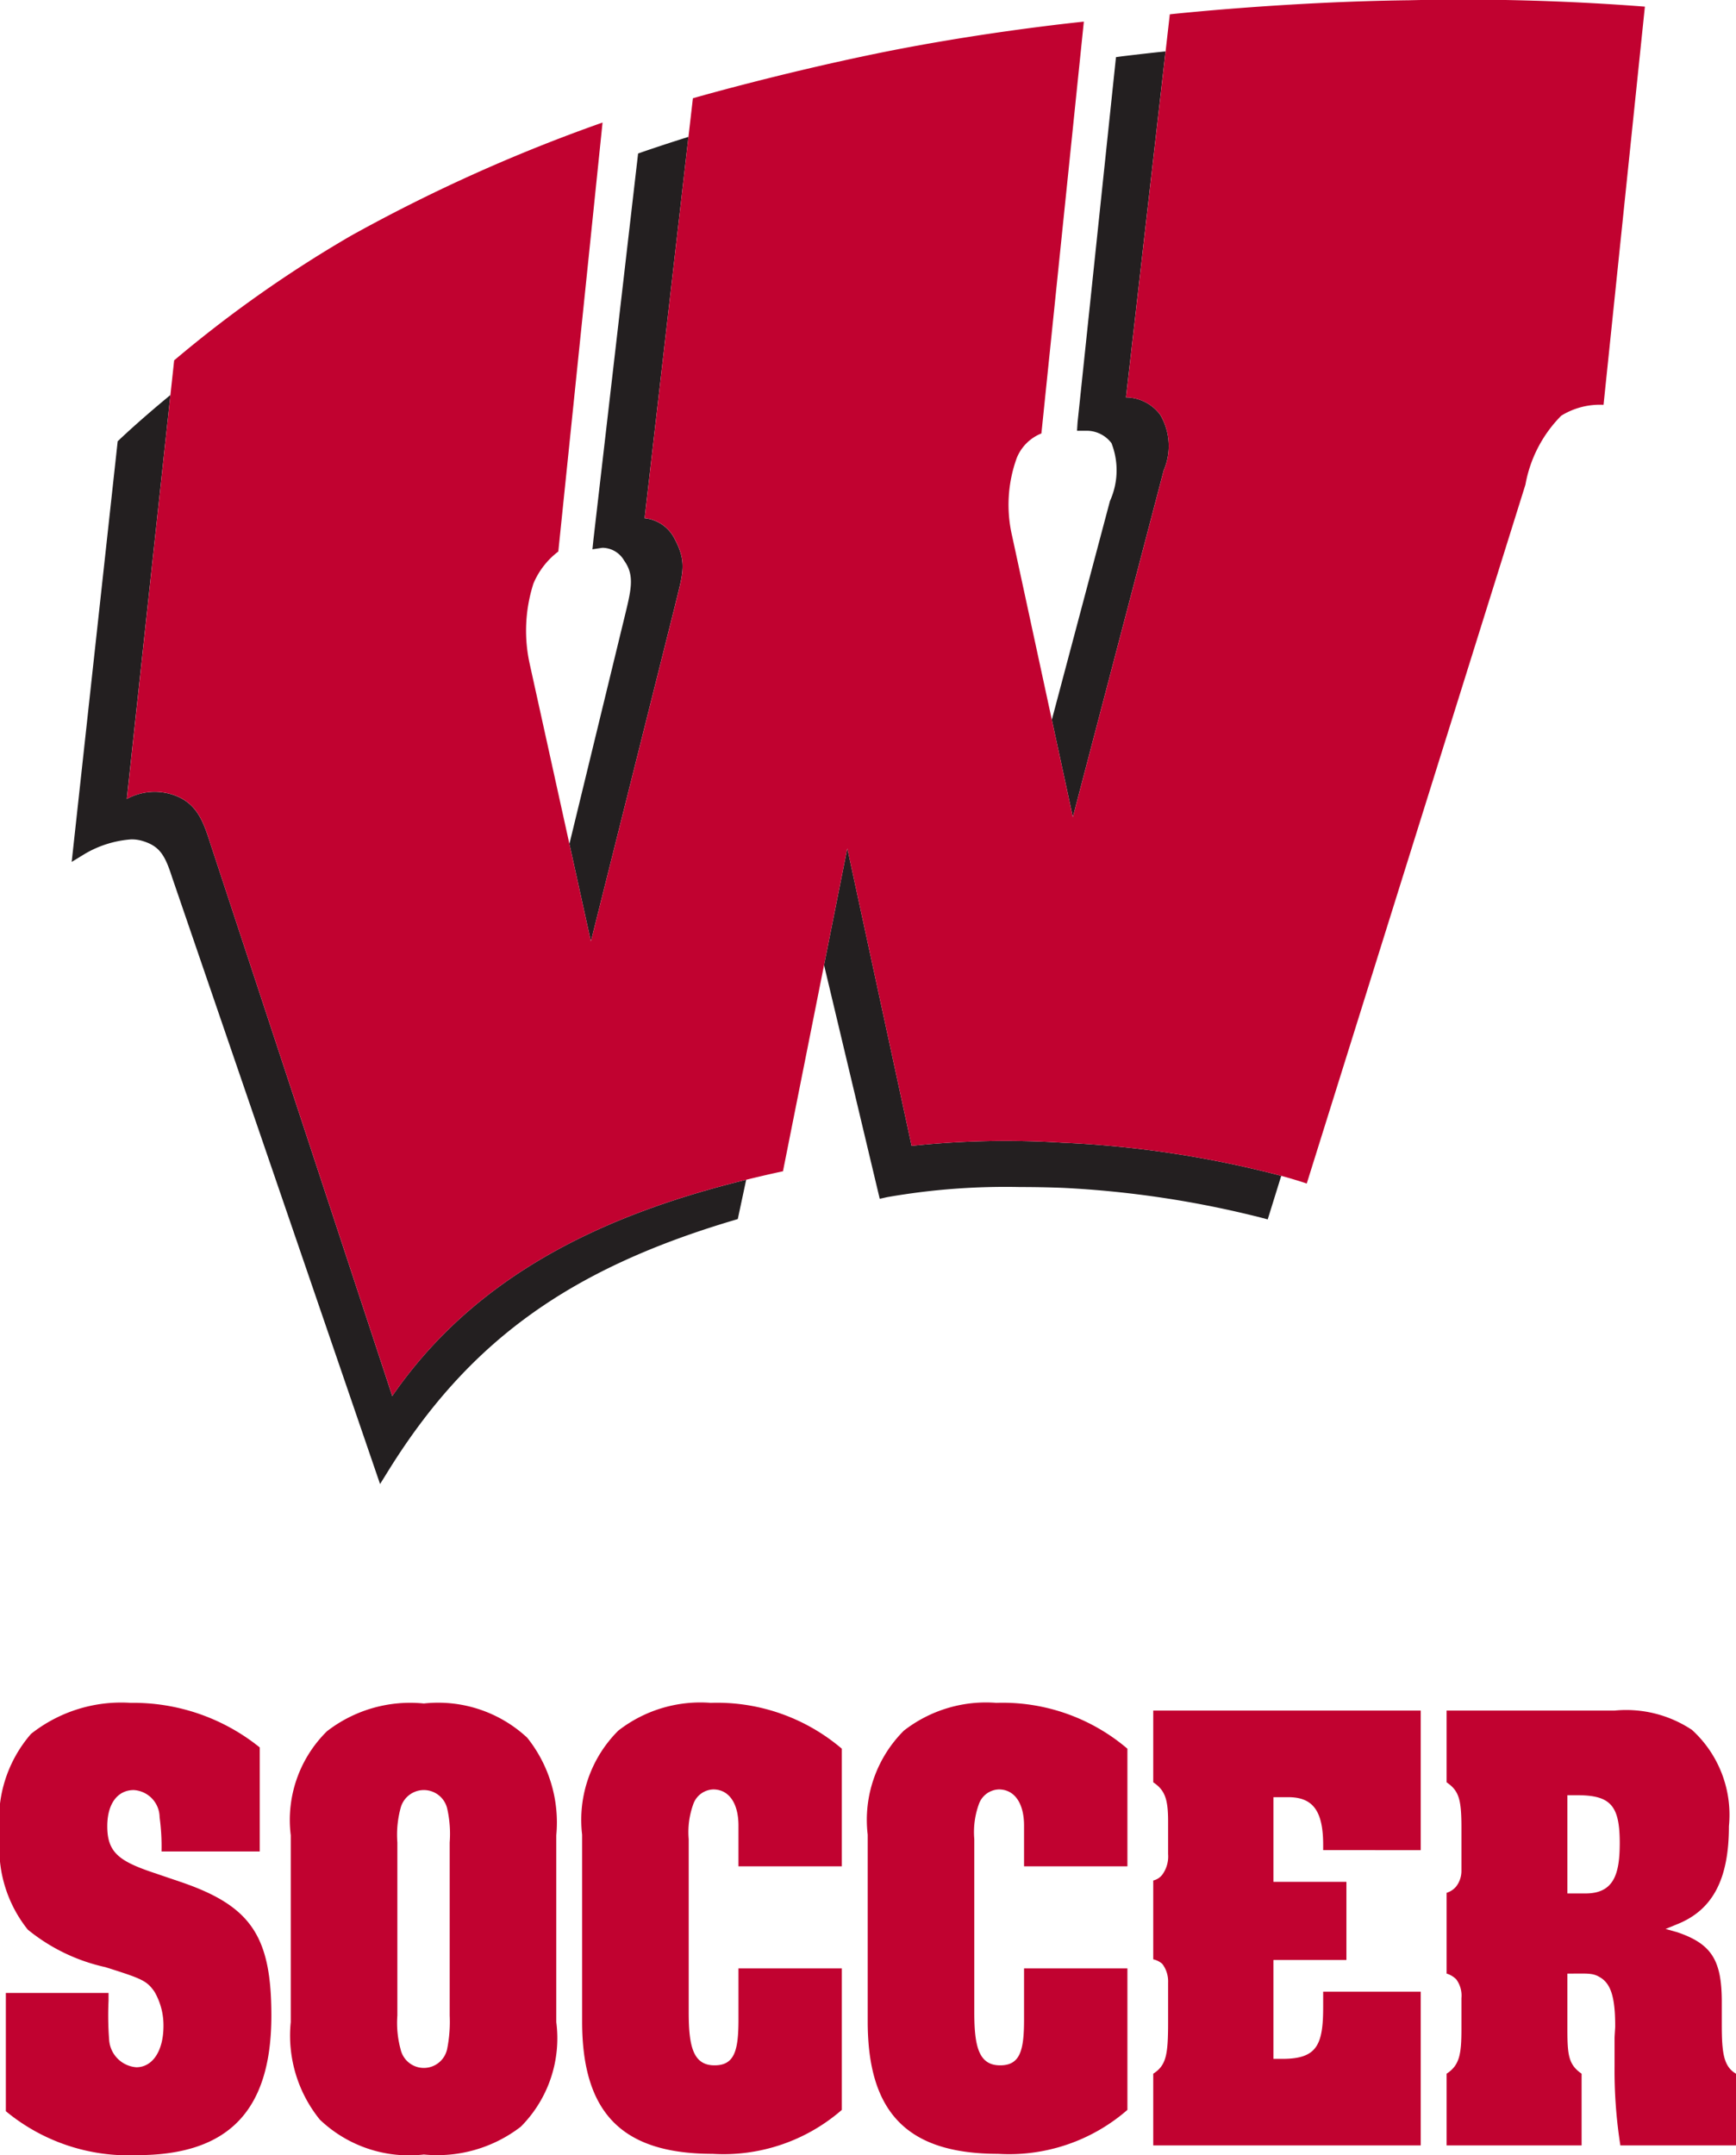
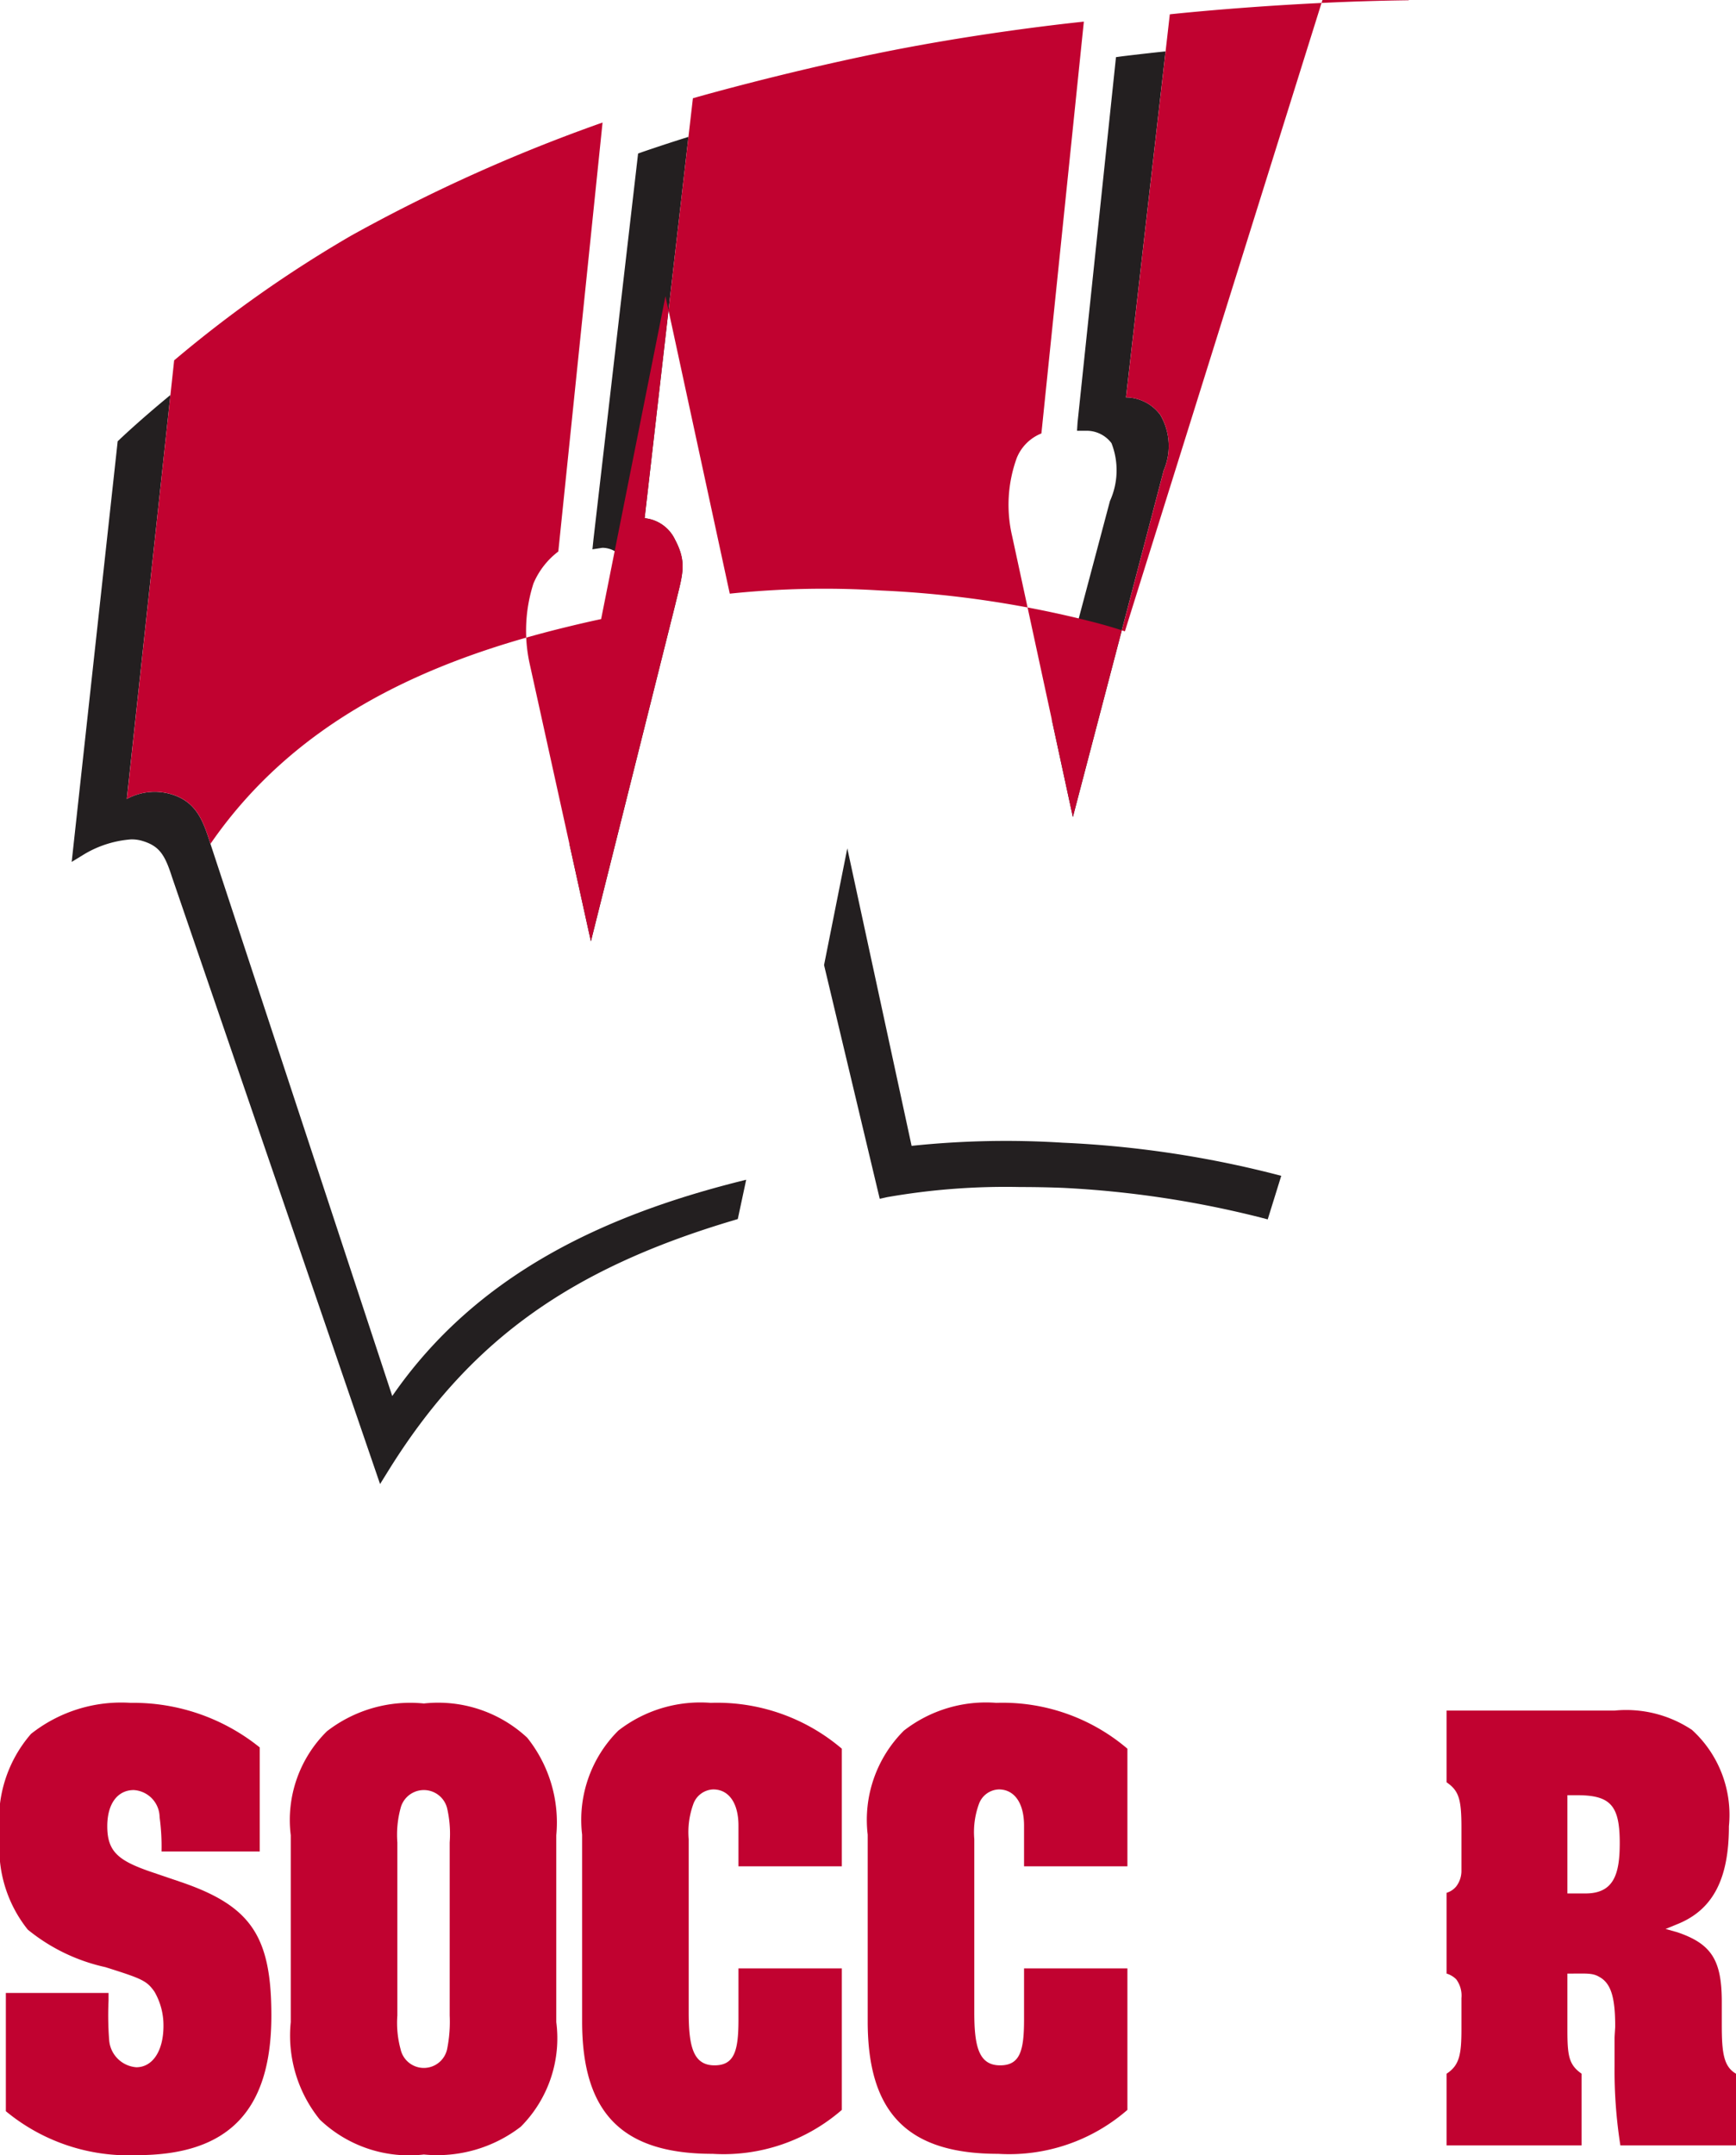
<svg xmlns="http://www.w3.org/2000/svg" width="46.302" height="57.474" viewBox="0 0 46.302 57.474">
  <g id="Layer_2" data-name="Layer 2">
    <g id="Layer_1-2" data-name="Layer 1">
      <g>
        <path d="M7.238,53.752c0,2.533-1.137,3.722-3.584,3.722a5.128,5.128,0,0,1-3.498-1.172v-3.154H2.895v.208a8.558,8.558,0,0,0,.018,1.068.786.786,0,0,0,.723.706c.431,0,.724-.431.724-1.103a1.786,1.786,0,0,0-.241-.913c-.207-.293-.327-.344-1.31-.654a4.959,4.959,0,0,1-2.068-1A3.467,3.467,0,0,1,0,48.944a3.48,3.48,0,0,1,.828-2.705,3.88,3.88,0,0,1,2.653-.827,5.371,5.371,0,0,1,3.447,1.189v2.774H4.308a5.754,5.754,0,0,0-.051-.913.733.733,0,0,0-.689-.724c-.431,0-.707.362-.707.965,0,.672.293.913,1.137,1.206l.862.293c1.844.638,2.378,1.448,2.378,3.55" style="fill: #c10230" />
        <path d="M14.062,46.342a3.62,3.62,0,0,1,.775,2.602v4.981a3.342,3.342,0,0,1-.947,2.791,3.653,3.653,0,0,1-2.585.741,3.446,3.446,0,0,1-2.775-.931,3.562,3.562,0,0,1-.775-2.601v-4.981a3.32,3.32,0,0,1,.965-2.774,3.624,3.624,0,0,1,2.585-.741,3.486,3.486,0,0,1,2.757.913m-2.068,2.792a3.046,3.046,0,0,0-.069-.913.64.64,0,0,0-1.241,0,2.709,2.709,0,0,0-.086.913v4.618a2.66,2.66,0,0,0,.086.896.635.635,0,0,0,1.241,0,3.688,3.688,0,0,0,.069-.896Z" style="fill: #c10230" />
        <path d="M18.955,45.412a5.129,5.129,0,0,1,3.498,1.223v3.137h-2.757v-1.086c0-.604-.259-.965-.672-.965a.585.585,0,0,0-.534.396,2.183,2.183,0,0,0-.121.93v4.619c0,.913.121,1.413.689,1.413.535,0,.638-.397.638-1.224v-1.361h2.757v3.773a4.802,4.802,0,0,1-3.446,1.172c-2.413,0-3.481-1.085-3.481-3.532v-4.98a3.359,3.359,0,0,1,.965-2.774,3.568,3.568,0,0,1,2.464-.741" style="fill: #c10230" />
        <path d="M26.572,45.412a5.129,5.129,0,0,1,3.498,1.223v3.137h-2.757v-1.086c0-.604-.259-.965-.672-.965a.585.585,0,0,0-.534.396,2.183,2.183,0,0,0-.121.93v4.619c0,.913.121,1.413.689,1.413.535,0,.638-.397.638-1.224v-1.361h2.757v3.773a4.802,4.802,0,0,1-3.446,1.172c-2.412,0-3.481-1.085-3.481-3.532v-4.98a3.359,3.359,0,0,1,.965-2.774,3.568,3.568,0,0,1,2.464-.741" style="fill: #c10230" />
-         <path d="M30.759,45.618h7.134v3.722H35.291v-.138c0-.913-.276-1.274-.93-1.274h-.397v2.257h1.947v2.085H33.964v2.636h.241c.914,0,1.086-.362,1.086-1.378v-.414h2.602v4.101H30.759v-1.913c.345-.223.396-.5.396-1.361v-1.068a.771.771,0,0,0-.155-.5.538.538,0,0,0-.241-.121v-2.102a.435.435,0,0,0,.241-.155.826.826,0,0,0,.155-.551v-.879c0-.586-.086-.827-.396-1.034Z" style="fill: #c10230" />
        <path d="M46.302,55.302v1.913h-3.084a12.873,12.873,0,0,1-.155-2.119v-.741c0-.069.017-.276.017-.31,0-.759-.104-1.155-.43-1.328-.173-.103-.346-.085-.741-.085h-.104v1.482c0,.706.035.947.379,1.188v1.913h-3.601v-1.913c.344-.224.396-.516.396-1.188v-.828a.729.729,0,0,0-.138-.5.606.606,0,0,0-.258-.154v-2.154a.531.531,0,0,0,.258-.172.683.683,0,0,0,.138-.414v-1.155c0-.758-.069-.982-.396-1.206v-1.913h4.48a3.166,3.166,0,0,1,2.067.517,3.064,3.064,0,0,1,.983,2.568c0,1.413-.431,2.24-1.396,2.619l-.293.12.311.087c.913.31,1.188.741,1.188,1.861v.62c0,.741.052,1.103.379,1.292m-3.101-6.151c0-.999-.241-1.276-1.137-1.276h-.259v2.62h.483c.757,0,.913-.517.913-1.344" style="fill: #c10230" />
        <path d="M24.314,30.558l-1.715-7.934-.62,3.112,1.485,6.234.196-.044a18.302,18.302,0,0,1,3.546-.27c.372,0,.757.007,1.144.022a26.877,26.877,0,0,1,5.272.791l.19.05.361-1.162a27.729,27.729,0,0,0-5.827-.883,24.088,24.088,0,0,0-4.032.084" style="fill: #231f20" />
        <path d="M10.462,37.23l-4.849-14.726c-.192-.603-.367-1.113-1.03-1.318a1.553,1.553,0,0,0-1.201.121l1.163-10.773c-.836.689-1.343,1.174-1.353,1.184l-.053.049-1.227,11.219.351-.215a2.843,2.843,0,0,1,1.234-.386,1.001,1.001,0,0,1,.314.045c.442.137.588.369.777.961l5.549,16.186.226-.364c2.131-3.427,4.796-5.358,9.199-6.668l.116-.035.224-1.048c-3.8.932-7.206,2.532-9.44,5.768" style="fill: #231f20" />
        <path d="M18.002,16.154c.196-.823.337-1.13,0-1.765a1.008,1.008,0,0,0-.809-.569l1.169-10.17c-.747.235-1.214.399-1.225.402l-.118.042-1.191,10.295-.027.26.264-.04a.673.673,0,0,1,.583.343c.28.387.189.767.021,1.457l-1.482,6.097.573,2.598Z" style="fill: #231f20" />
        <path d="M31.037,12.546a1.643,1.643,0,0,0-.087-1.476,1.146,1.146,0,0,0-.918-.472l1.055-9.228c-.716.076-1.152.131-1.164.132l-.158.022-1.025,9.744-.014.22h.225a.829.829,0,0,1,.694.33,1.987,1.987,0,0,1-.041,1.544l-1.55,5.833.561,2.594Z" style="fill: #231f20" />
-         <path d="M37.573.007c-3.307.039-6.372.375-6.372.375l-1.168,10.217a1.147,1.147,0,0,1,.918.471,1.653,1.653,0,0,1,.087,1.476l-2.423,9.244-1.618-7.487a3.663,3.663,0,0,1,.123-2.093,1.182,1.182,0,0,1,.656-.651l1.132-10.982c-.738.077-3.041.342-5.502.845-2.659.545-4.925,1.198-4.925,1.198l-.119,1.03-1.168,10.169a1.008,1.008,0,0,1,.809.569c.337.636.196.944,0,1.766l-2.243,8.95-1.63-7.39a4.113,4.113,0,0,1,.098-2.153,2.087,2.087,0,0,1,.663-.853l1.18-11.44a43.755,43.755,0,0,0-6.707,3.017,32.895,32.895,0,0,0-4.719,3.325l-1.261,11.696a1.556,1.556,0,0,1,1.2-.121c.663.205.838.715,1.029,1.319l4.85,14.726c2.234-3.236,5.64-4.837,9.44-5.768.325-.08.65-.156.98-.226l1.716-8.611,1.715,7.933a24.09,24.09,0,0,1,4.032-.084,27.774,27.774,0,0,1,5.826.883c.443.122.681.206.681.206l5.833-18.639a3.478,3.478,0,0,1,.955-1.838,1.958,1.958,0,0,1,1.128-.29l1.103-10.619a62.825,62.825,0,0,0-6.299-.17" style="fill: #c10230" />
+         <path d="M37.573.007c-3.307.039-6.372.375-6.372.375l-1.168,10.217a1.147,1.147,0,0,1,.918.471,1.653,1.653,0,0,1,.087,1.476l-2.423,9.244-1.618-7.487a3.663,3.663,0,0,1,.123-2.093,1.182,1.182,0,0,1,.656-.651l1.132-10.982c-.738.077-3.041.342-5.502.845-2.659.545-4.925,1.198-4.925,1.198l-.119,1.03-1.168,10.169a1.008,1.008,0,0,1,.809.569c.337.636.196.944,0,1.766l-2.243,8.95-1.63-7.39a4.113,4.113,0,0,1,.098-2.153,2.087,2.087,0,0,1,.663-.853l1.18-11.44a43.755,43.755,0,0,0-6.707,3.017,32.895,32.895,0,0,0-4.719,3.325l-1.261,11.696a1.556,1.556,0,0,1,1.2-.121c.663.205.838.715,1.029,1.319c2.234-3.236,5.64-4.837,9.44-5.768.325-.08.65-.156.98-.226l1.716-8.611,1.715,7.933a24.09,24.09,0,0,1,4.032-.084,27.774,27.774,0,0,1,5.826.883c.443.122.681.206.681.206l5.833-18.639a3.478,3.478,0,0,1,.955-1.838,1.958,1.958,0,0,1,1.128-.29l1.103-10.619a62.825,62.825,0,0,0-6.299-.17" style="fill: #c10230" />
      </g>
    </g>
  </g>
</svg>